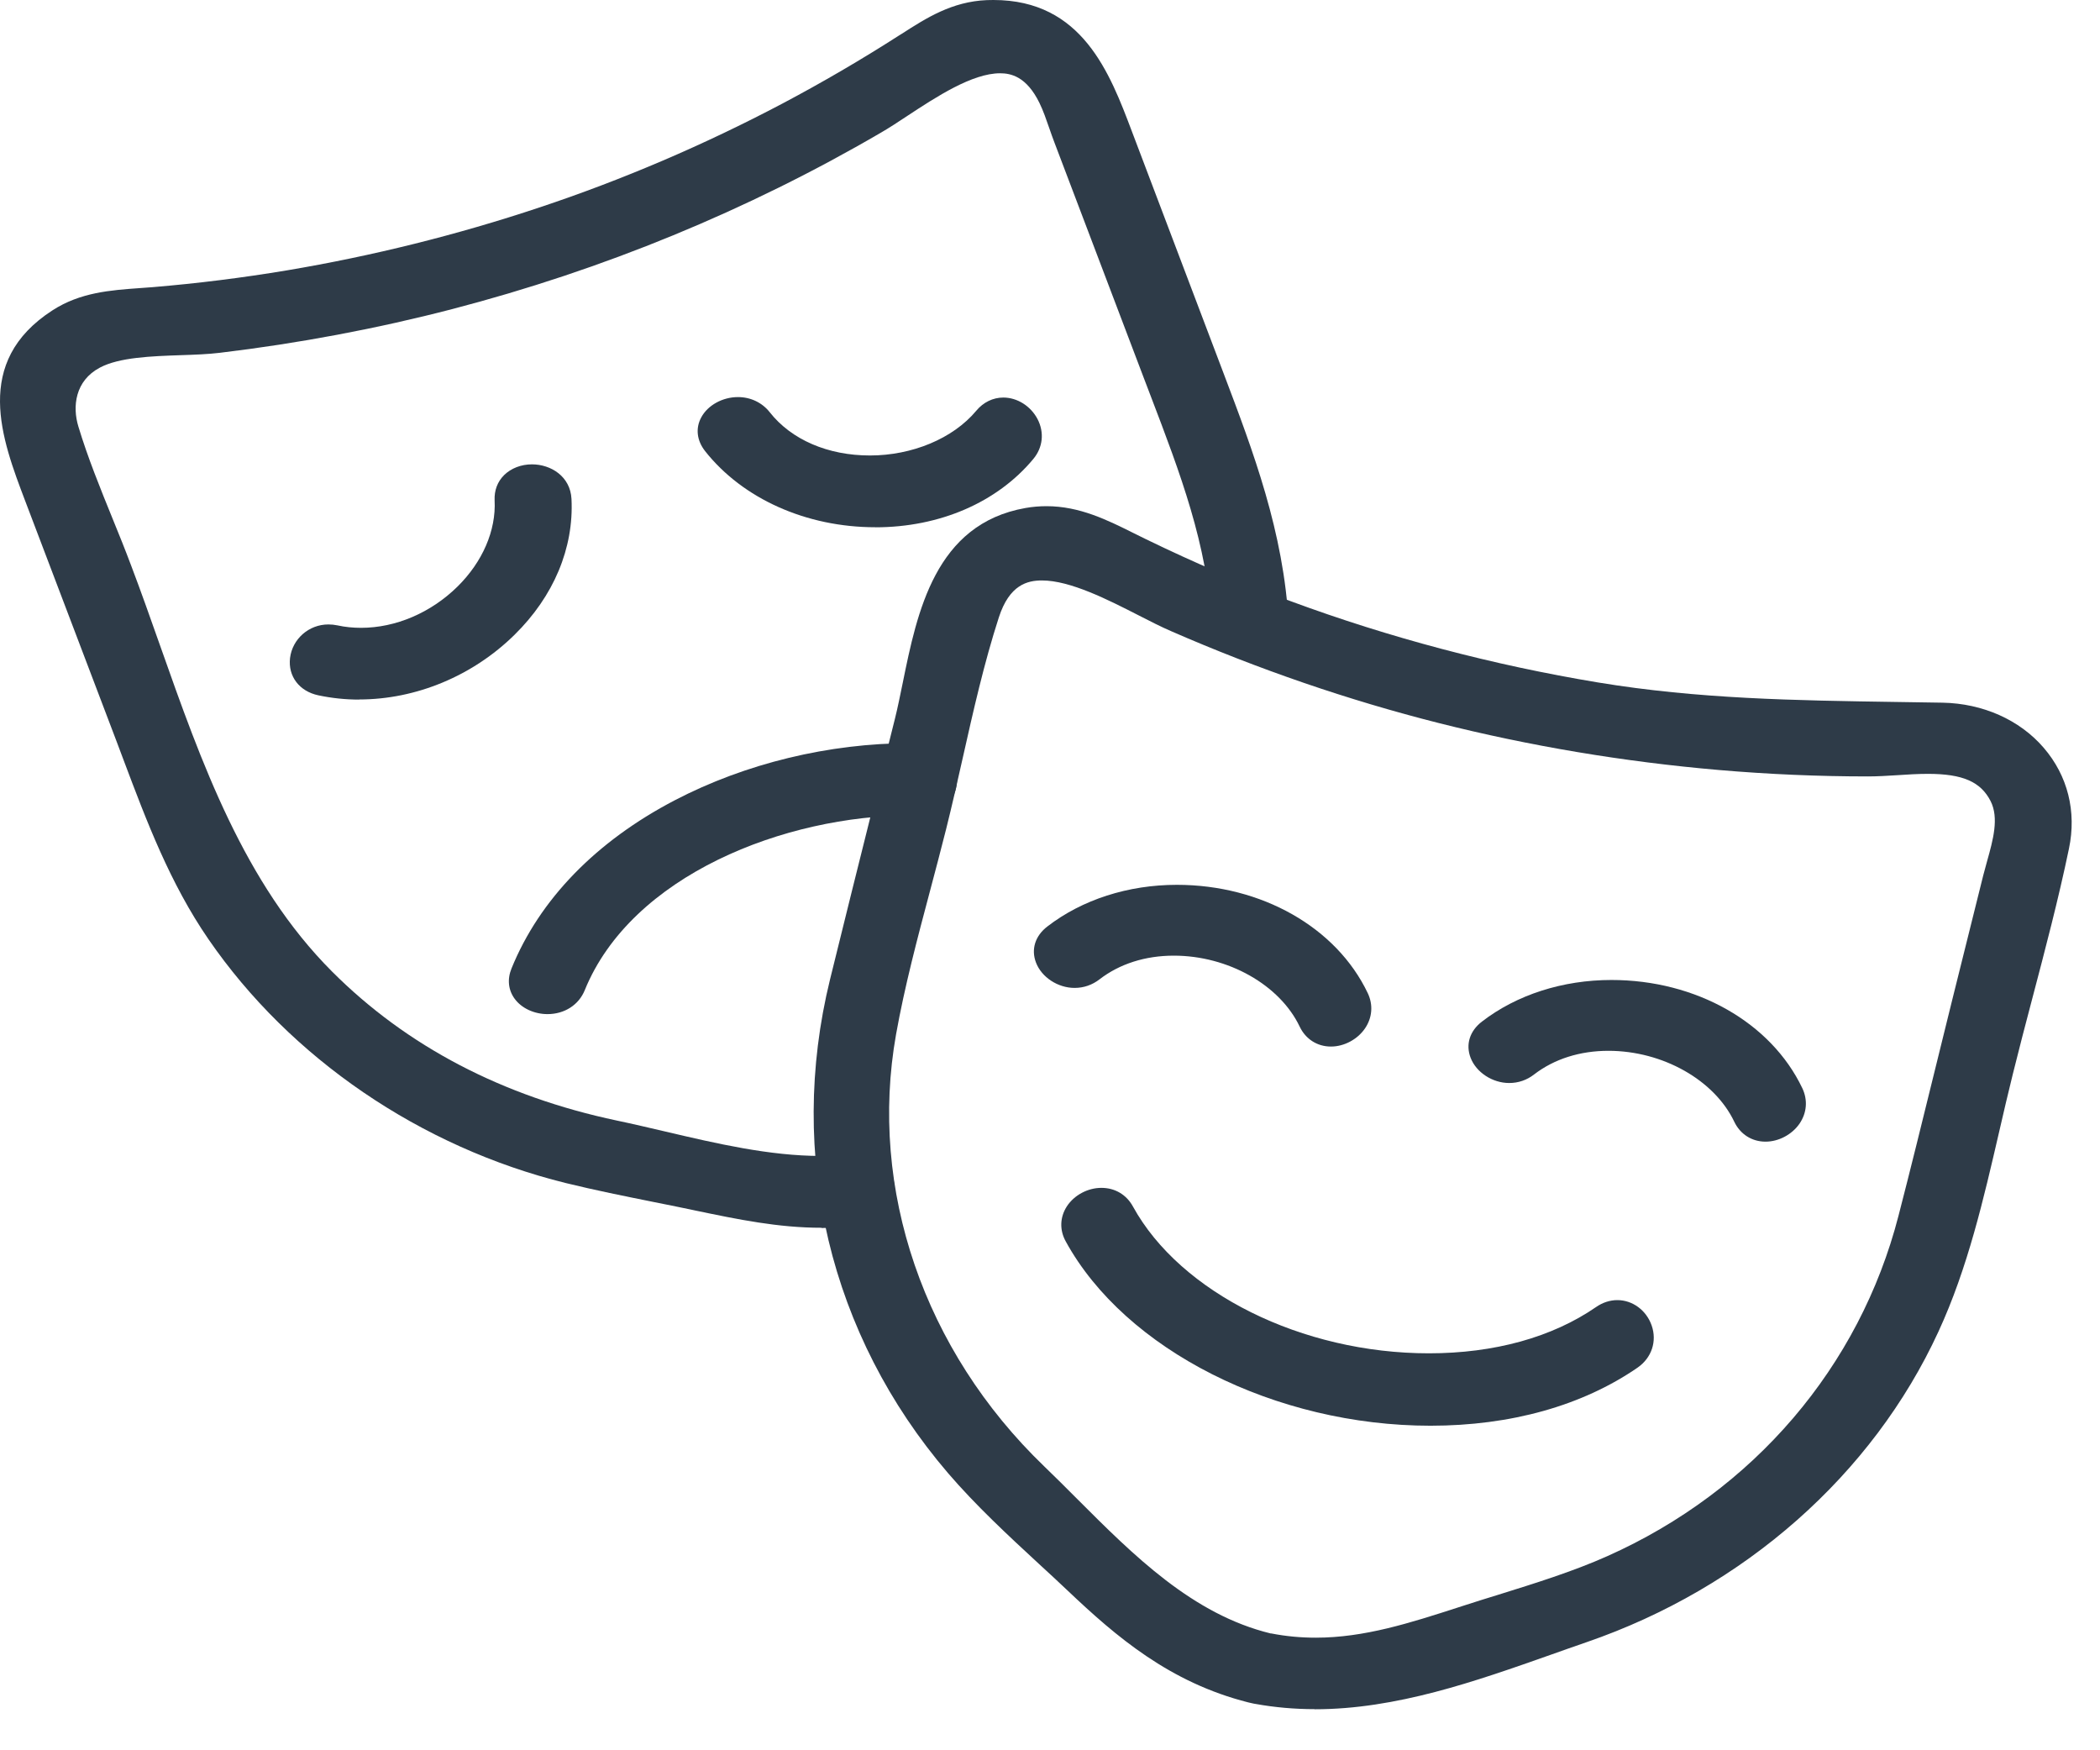
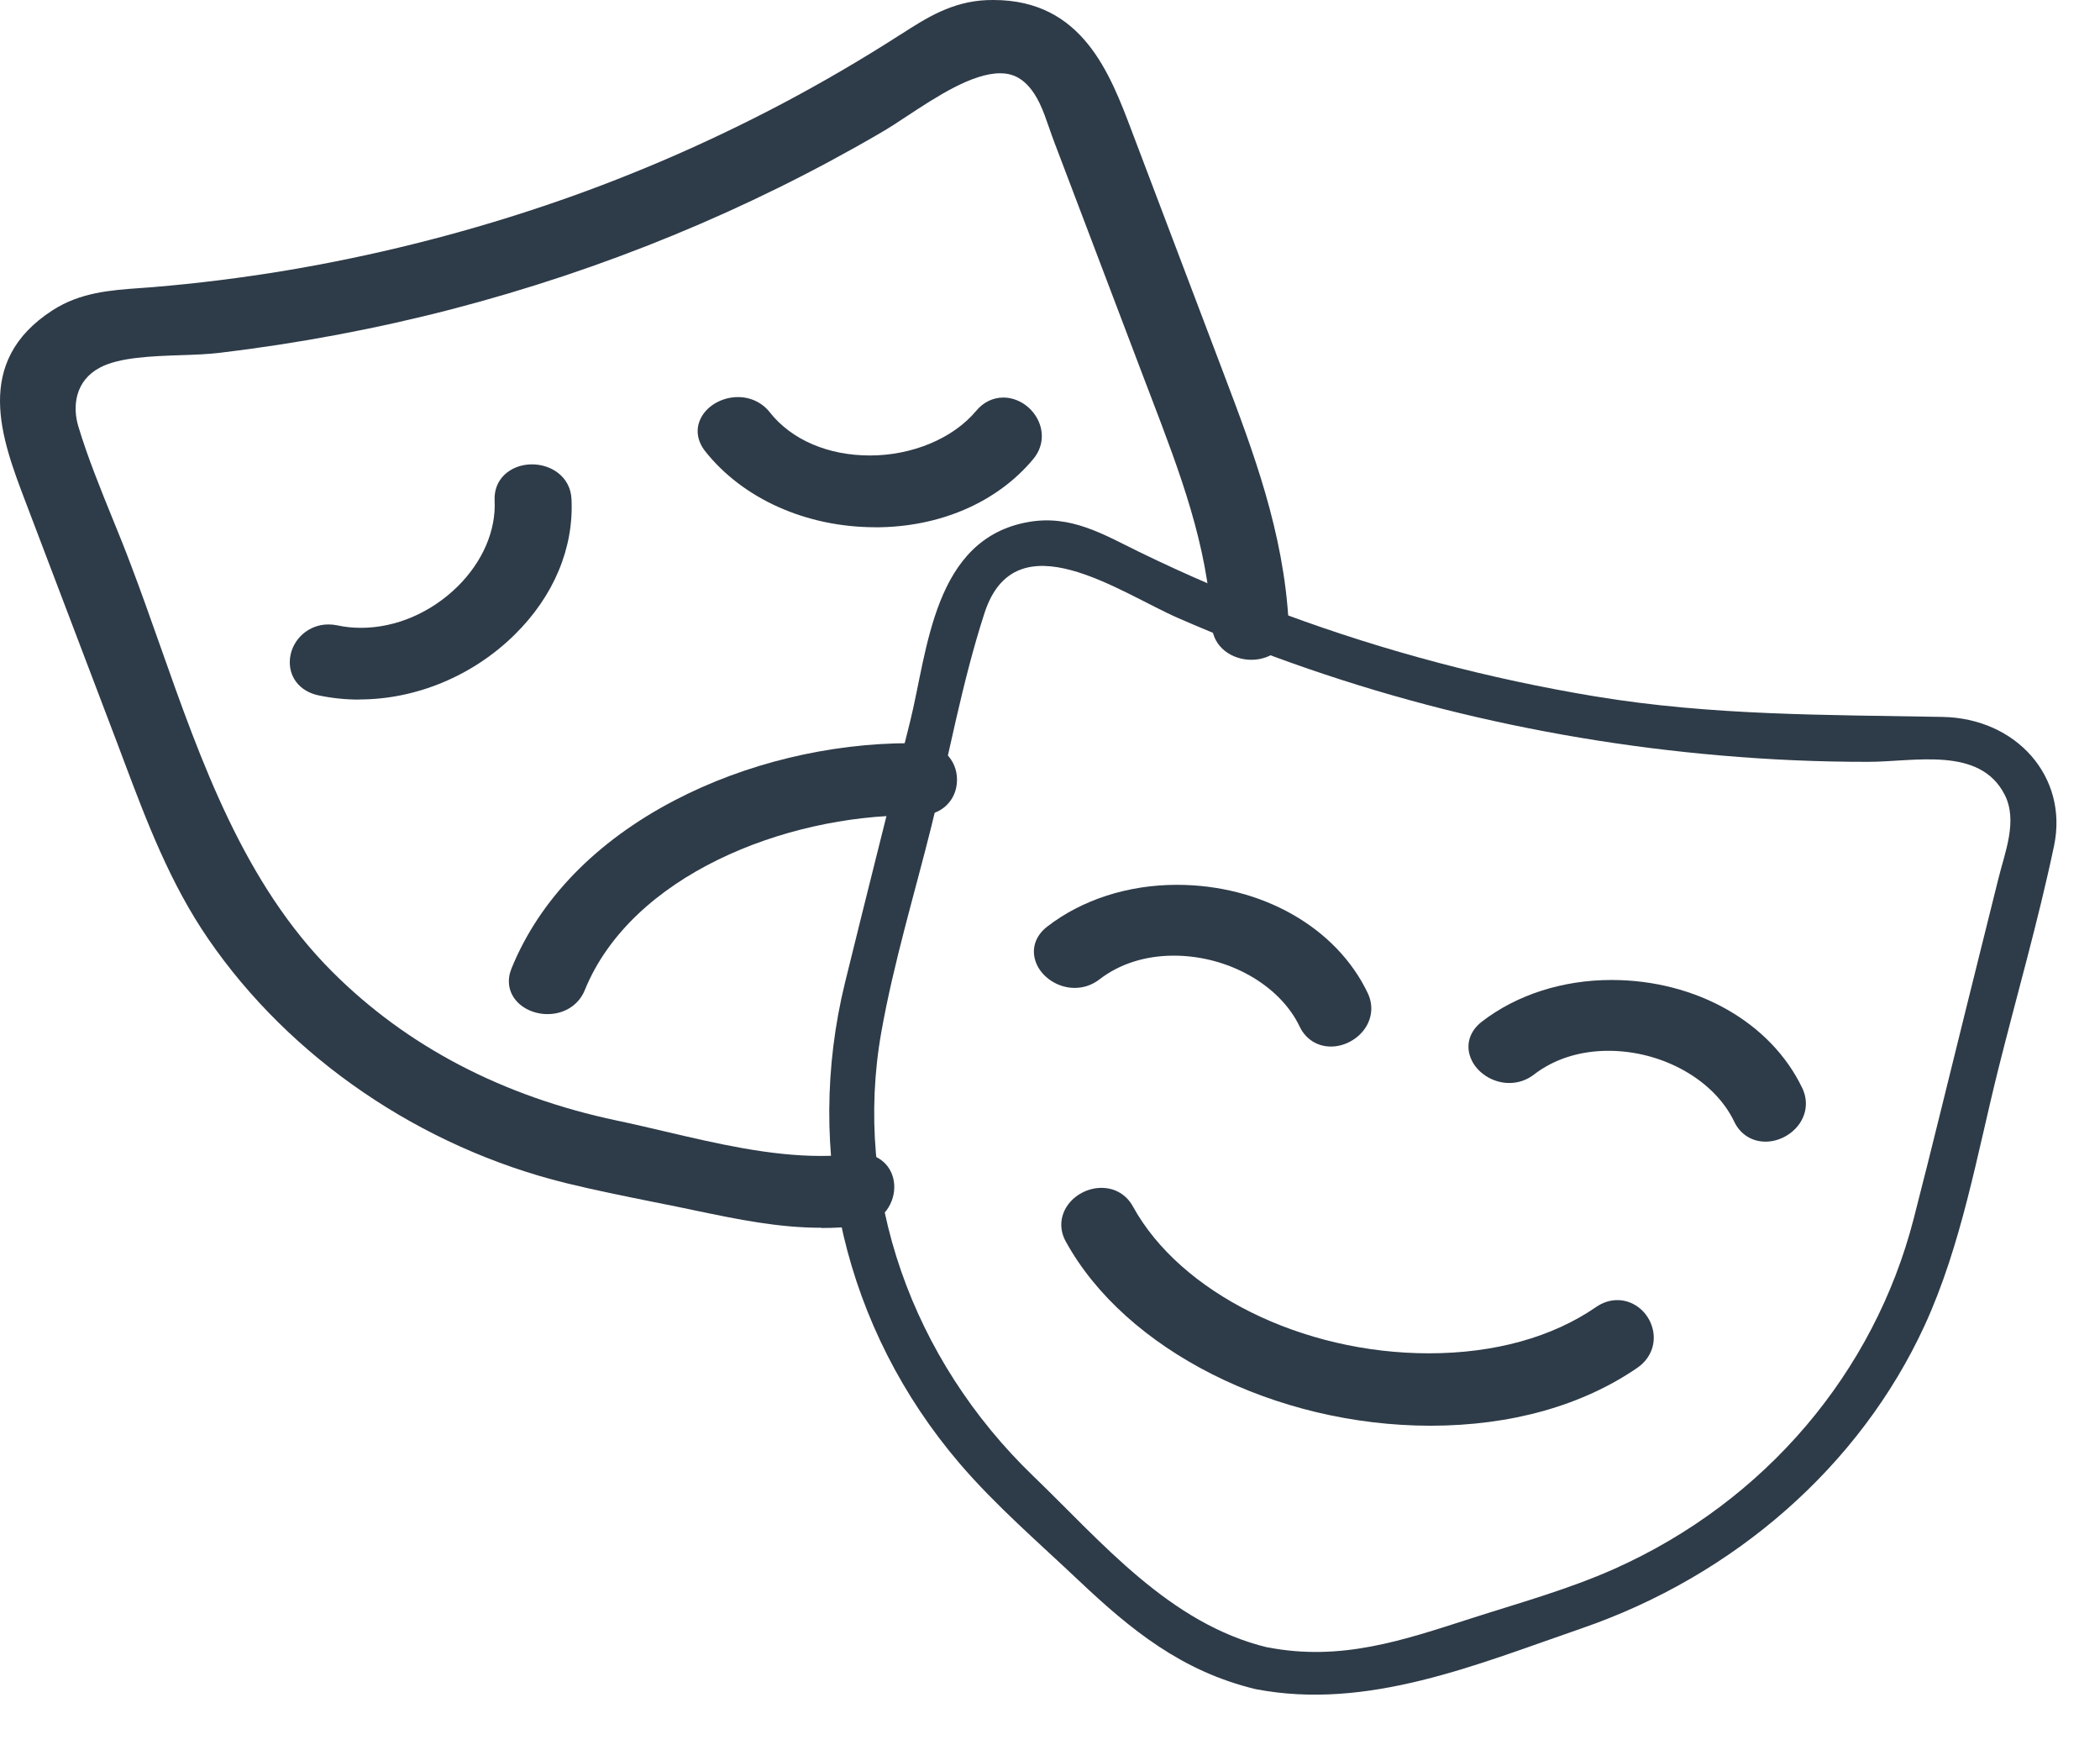
<svg xmlns="http://www.w3.org/2000/svg" width="36" height="30" viewBox="0 0 36 30" fill="none">
  <g id="Group 112">
    <g id="Group">
      <g id="Group_2">
-         <path id="Vector" d="M22.539 29.295C22.192 29.295 21.852 29.265 21.526 29.206C21.504 29.202 21.48 29.199 21.455 29.192C21.442 29.19 21.421 29.185 21.398 29.179C20.049 28.838 19.132 28.049 18.309 27.269C18.146 27.115 17.98 26.96 17.812 26.807C17.278 26.314 16.727 25.803 16.249 25.246C14.227 22.884 13.49 19.802 14.229 16.788C14.473 15.793 14.722 14.8 14.97 13.807C15.095 13.309 15.219 12.812 15.343 12.314C15.39 12.126 15.431 11.919 15.476 11.702C15.723 10.488 16.032 8.979 17.581 8.707C17.7 8.686 17.821 8.676 17.94 8.676C18.508 8.676 18.983 8.913 19.444 9.143C19.511 9.177 19.578 9.21 19.647 9.243C20.466 9.641 21.298 9.999 22.122 10.303C23.821 10.931 25.595 11.399 27.392 11.697C29.112 11.981 30.77 12.006 32.524 12.032C32.782 12.036 33.041 12.039 33.301 12.044C33.991 12.057 34.623 12.338 35.034 12.816C35.447 13.295 35.601 13.91 35.468 14.545C35.288 15.411 35.058 16.284 34.836 17.127C34.724 17.552 34.612 17.979 34.507 18.404C34.425 18.732 34.347 19.071 34.271 19.4C34.005 20.549 33.733 21.736 33.231 22.823C32.102 25.276 29.902 27.217 27.196 28.148C26.997 28.216 26.796 28.288 26.595 28.359C25.289 28.82 23.938 29.297 22.536 29.297L22.539 29.295ZM21.791 27.997C22.047 28.047 22.298 28.07 22.557 28.07C23.388 28.07 24.172 27.818 25.001 27.55L25.116 27.513C25.302 27.452 25.491 27.394 25.679 27.336C26.31 27.139 26.963 26.937 27.56 26.67C30.062 25.552 31.878 23.427 32.545 20.841C32.757 20.022 32.962 19.185 33.161 18.377C33.263 17.964 33.364 17.55 33.467 17.137L33.999 15.002C34.019 14.924 34.041 14.844 34.064 14.762C34.166 14.398 34.272 14.02 34.124 13.73C33.955 13.399 33.644 13.264 33.051 13.264C32.878 13.264 32.697 13.275 32.522 13.287C32.346 13.298 32.181 13.308 32.022 13.308C31.172 13.308 30.317 13.271 29.467 13.198C27.84 13.058 26.224 12.787 24.664 12.393C23.117 12.002 21.573 11.472 20.078 10.819C19.906 10.745 19.718 10.649 19.517 10.546C18.996 10.28 18.348 9.949 17.862 9.949C17.614 9.949 17.305 10.021 17.123 10.582C16.87 11.363 16.684 12.191 16.504 12.992C16.414 13.394 16.32 13.808 16.219 14.212C16.13 14.565 16.037 14.918 15.943 15.271C15.729 16.075 15.508 16.907 15.361 17.729C14.889 20.382 15.838 23.148 17.898 25.131C18.084 25.31 18.27 25.495 18.457 25.683C19.434 26.661 20.445 27.672 21.785 27.998L21.791 27.997Z" fill="#2E3B48" />
        <path id="Vector_2" d="M21.732 28.238C20.048 27.832 18.886 26.429 17.716 25.303C15.636 23.301 14.615 20.461 15.109 17.687C15.32 16.5 15.677 15.325 15.969 14.154C16.269 12.948 16.492 11.693 16.877 10.508C17.409 8.87 19.198 10.158 20.196 10.593C21.658 11.232 23.179 11.758 24.738 12.152C26.296 12.545 27.89 12.811 29.497 12.949C30.338 13.022 31.182 13.059 32.026 13.058C32.818 13.058 33.94 12.785 34.366 13.622C34.593 14.068 34.371 14.605 34.259 15.057C34.082 15.769 33.904 16.479 33.728 17.191C33.42 18.426 33.122 19.665 32.804 20.897C32.13 23.509 30.276 25.729 27.676 26.89C26.886 27.243 26.032 27.478 25.205 27.744C24.048 28.116 22.992 28.479 21.733 28.236C21.236 28.139 21.024 28.854 21.522 28.951C23.443 29.325 25.331 28.524 27.109 27.912C29.731 27.01 31.885 25.128 32.993 22.72C33.626 21.343 33.89 19.797 34.252 18.343C34.572 17.063 34.942 15.785 35.213 14.494C35.458 13.318 34.57 12.311 33.299 12.288C31.285 12.251 29.348 12.267 27.349 11.937C25.531 11.636 23.745 11.164 22.028 10.529C21.174 10.214 20.341 9.855 19.527 9.459C18.914 9.159 18.356 8.819 17.632 8.947C16 9.232 15.905 11.147 15.602 12.367C15.23 13.859 14.853 15.348 14.486 16.842C13.779 19.73 14.469 22.767 16.455 25.089C17.07 25.807 17.807 26.441 18.497 27.094C19.386 27.934 20.255 28.645 21.521 28.951C22.014 29.071 22.225 28.356 21.732 28.236V28.238Z" fill="#2E3B48" />
      </g>
      <g id="Group_3">
        <path id="Vector_3" d="M24.524 24.437C21.863 24.437 19.291 23.139 18.271 21.28C18.161 21.083 18.169 20.863 18.289 20.677C18.415 20.484 18.648 20.36 18.881 20.36C19.115 20.36 19.311 20.477 19.422 20.68C20.236 22.162 22.322 23.196 24.495 23.196C25.616 23.196 26.608 22.922 27.361 22.403C27.473 22.325 27.599 22.284 27.726 22.284C27.987 22.284 28.223 22.458 28.314 22.718C28.409 22.99 28.314 23.274 28.073 23.441C27.127 24.093 25.899 24.437 24.522 24.437H24.524Z" fill="#2E3B48" />
        <path id="Vector_4" d="M18.506 21.165C20.083 24.037 25.149 25.149 27.919 23.241C28.325 22.961 27.931 22.317 27.519 22.6C25.083 24.279 20.584 23.331 19.189 20.791C18.955 20.367 18.272 20.741 18.506 21.165Z" fill="#2E3B48" />
      </g>
      <g id="Group_4">
        <g id="Group_5">
          <path id="Vector_5" d="M22.815 17.938C22.582 17.938 22.383 17.811 22.281 17.598C21.94 16.881 21.052 16.38 20.123 16.38C19.634 16.38 19.194 16.52 18.849 16.786C18.725 16.882 18.578 16.933 18.422 16.933C18.134 16.933 17.856 16.75 17.76 16.499C17.673 16.273 17.745 16.04 17.955 15.88C18.551 15.42 19.34 15.166 20.175 15.166C21.626 15.166 22.91 15.895 23.447 17.022C23.543 17.223 23.525 17.446 23.398 17.63C23.269 17.817 23.041 17.938 22.817 17.938H22.815Z" fill="#2E3B48" />
          <path id="Vector_6" d="M23.206 17.123C22.366 15.362 19.672 14.875 18.123 16.071C17.73 16.375 18.291 16.897 18.682 16.596C19.875 15.675 21.909 16.211 22.522 17.498C22.73 17.933 23.411 17.556 23.206 17.123Z" fill="#2E3B48" />
        </g>
        <g id="Group_6">
          <path id="Vector_7" d="M30.265 19.568C30.032 19.568 29.833 19.441 29.731 19.228C29.39 18.511 28.502 18.011 27.573 18.011C27.084 18.011 26.644 18.151 26.299 18.416C26.175 18.513 26.028 18.563 25.872 18.563C25.584 18.563 25.306 18.38 25.21 18.13C25.123 17.902 25.195 17.671 25.405 17.51C26.001 17.05 26.79 16.797 27.625 16.797C29.076 16.797 30.36 17.525 30.897 18.652C30.993 18.854 30.975 19.076 30.848 19.261C30.719 19.447 30.491 19.568 30.267 19.568H30.265Z" fill="#2E3B48" />
          <path id="Vector_8" d="M30.654 18.754C29.814 16.992 27.12 16.505 25.571 17.702C25.178 18.006 25.74 18.527 26.13 18.226C27.324 17.305 29.357 17.841 29.971 19.128C30.178 19.563 30.86 19.186 30.654 18.754Z" fill="#2E3B48" />
        </g>
      </g>
    </g>
    <g id="Group_7">
      <g id="Group_8">
        <path id="Vector_9" d="M14.083 21.044C13.338 21.044 12.648 20.9 11.917 20.748L11.829 20.729C11.619 20.686 11.408 20.642 11.198 20.601C10.706 20.502 10.198 20.4 9.701 20.278C7.21 19.663 4.977 18.139 3.574 16.099C2.913 15.138 2.512 14.072 2.123 13.039L2.002 12.717L0.433 8.589C0.03 7.528 -0.474 6.206 0.9 5.319C1.376 5.011 1.895 4.974 2.397 4.938C2.47 4.933 2.542 4.928 2.615 4.922C3.385 4.858 4.159 4.761 4.919 4.634C6.383 4.388 7.838 4.026 9.244 3.557C10.673 3.082 12.075 2.481 13.413 1.775C14.095 1.414 14.767 1.022 15.412 0.608L15.456 0.581C15.879 0.309 16.318 0.027 16.916 0.002C16.955 0.001 16.994 0 17.03 0C18.554 0 19.026 1.252 19.406 2.258L20.975 6.397C21.483 7.737 22.009 9.122 22.092 10.692C22.102 10.863 22.045 11.012 21.929 11.126C21.811 11.242 21.637 11.309 21.453 11.309C21.131 11.309 20.795 11.105 20.773 10.717C20.701 9.339 20.229 8.104 19.729 6.795L19.6 6.457L18.075 2.44C18.045 2.362 18.017 2.282 17.989 2.201C17.935 2.046 17.885 1.899 17.819 1.764C17.596 1.308 17.326 1.256 17.144 1.256C16.666 1.256 16.049 1.661 15.555 1.986C15.394 2.093 15.241 2.193 15.101 2.274C12.816 3.607 10.342 4.624 7.748 5.299C6.462 5.633 5.123 5.885 3.769 6.047C3.562 6.072 3.334 6.08 3.091 6.088C2.602 6.105 2.046 6.124 1.714 6.3C1.285 6.526 1.24 6.97 1.343 7.309C1.503 7.84 1.722 8.378 1.933 8.897C2.04 9.158 2.149 9.429 2.249 9.696C2.42 10.145 2.584 10.613 2.745 11.067C3.452 13.07 4.184 15.142 5.692 16.652C6.972 17.934 8.616 18.793 10.577 19.207C10.85 19.264 11.131 19.331 11.403 19.394C12.284 19.601 13.194 19.813 14.073 19.813C14.275 19.813 14.472 19.802 14.658 19.779C14.689 19.775 14.72 19.772 14.749 19.772C15.069 19.772 15.308 19.99 15.329 20.303C15.35 20.607 15.146 20.959 14.725 21.01C14.517 21.036 14.3 21.048 14.083 21.048V21.044Z" fill="#2E3B48" />
        <path id="Vector_10" d="M14.691 20.018C13.305 20.188 11.863 19.725 10.518 19.442C8.592 19.036 6.855 18.173 5.498 16.816C3.597 14.912 2.91 12.173 2 9.774C1.698 8.979 1.333 8.184 1.089 7.372C0.94 6.876 1.077 6.35 1.585 6.081C2.145 5.785 3.1 5.874 3.736 5.797C5.067 5.638 6.384 5.392 7.678 5.056C10.239 4.389 12.704 3.376 14.962 2.059C15.826 1.555 17.35 0.205 18.061 1.656C18.169 1.878 18.239 2.124 18.324 2.353C18.832 3.692 19.341 5.032 19.849 6.371C20.39 7.796 20.957 9.165 21.037 10.701C21.062 11.175 21.854 11.179 21.829 10.701C21.75 9.204 21.254 7.865 20.726 6.476C20.216 5.131 19.705 3.785 19.195 2.44C18.799 1.397 18.392 0.185 16.925 0.246C16.384 0.268 15.99 0.533 15.56 0.808C14.906 1.229 14.232 1.622 13.541 1.988C12.195 2.7 10.787 3.303 9.331 3.789C7.91 4.262 6.449 4.627 4.964 4.875C4.192 5.005 3.417 5.103 2.636 5.167C2.074 5.214 1.531 5.21 1.049 5.522C-0.191 6.324 0.313 7.536 0.714 8.592C1.226 9.939 1.736 11.285 2.248 12.633C2.683 13.78 3.084 14.931 3.794 15.964C5.166 17.958 7.318 19.434 9.767 20.038C10.466 20.211 11.18 20.34 11.884 20.487C12.825 20.683 13.713 20.879 14.689 20.76C15.188 20.699 15.193 19.956 14.689 20.018H14.691Z" fill="#2E3B48" />
      </g>
      <g id="Group_9">
        <path id="Vector_11" d="M9.386 17.382C9.158 17.382 8.943 17.282 8.824 17.121C8.713 16.97 8.693 16.785 8.769 16.599C9.249 15.418 10.217 14.421 11.567 13.717C12.779 13.085 14.214 12.738 15.61 12.738C15.661 12.738 15.714 12.738 15.765 12.739C16.135 12.746 16.41 13.018 16.406 13.372C16.402 13.722 16.135 13.976 15.771 13.976H15.755C15.713 13.976 15.67 13.975 15.627 13.975C13.448 13.975 10.823 15.005 10.024 16.973C9.921 17.225 9.677 17.382 9.386 17.382Z" fill="#2E3B48" />
        <path id="Vector_12" d="M9.778 16.883C10.644 14.749 13.489 13.684 15.761 13.728C16.27 13.738 16.27 12.996 15.761 12.986C13.103 12.935 10.011 14.232 9.014 16.686C8.834 17.132 9.597 17.325 9.778 16.883Z" fill="#2E3B48" />
      </g>
      <g id="Group_10">
        <path id="Vector_13" d="M6.157 11.991C5.921 11.991 5.685 11.966 5.458 11.918C5.131 11.849 4.936 11.592 4.972 11.279C5.012 10.952 5.294 10.703 5.629 10.703C5.681 10.703 5.732 10.708 5.785 10.719C5.917 10.748 6.053 10.761 6.19 10.761C6.782 10.761 7.385 10.504 7.841 10.056C8.272 9.632 8.506 9.093 8.479 8.576C8.472 8.405 8.528 8.256 8.643 8.142C8.762 8.026 8.934 7.959 9.119 7.959C9.441 7.959 9.777 8.163 9.797 8.552C9.839 9.394 9.492 10.221 8.82 10.881C8.104 11.585 7.133 11.989 6.157 11.989V11.991Z" fill="#2E3B48" />
        <path id="Vector_14" d="M5.516 11.677C7.489 12.094 9.629 10.485 9.533 8.566C9.509 8.091 8.718 8.088 8.742 8.566C8.813 9.985 7.22 11.278 5.725 10.962C5.229 10.857 5.017 11.572 5.514 11.677H5.516Z" fill="#2E3B48" />
      </g>
      <g id="Group_11">
        <path id="Vector_15" d="M15.005 9.037C13.823 9.037 12.733 8.549 12.088 7.733C11.945 7.551 11.92 7.34 12.022 7.153C12.134 6.945 12.387 6.806 12.651 6.806C12.867 6.806 13.065 6.9 13.195 7.065C13.567 7.538 14.194 7.807 14.913 7.807C15.632 7.807 16.336 7.52 16.737 7.039C16.857 6.895 17.022 6.814 17.2 6.814C17.438 6.814 17.669 6.959 17.787 7.184C17.905 7.413 17.879 7.669 17.713 7.868C17.094 8.612 16.108 9.038 15.006 9.038L15.005 9.037Z" fill="#2E3B48" />
        <path id="Vector_16" d="M12.3 7.586C13.493 9.099 16.238 9.236 17.503 7.714C17.813 7.342 17.256 6.813 16.944 7.19C16.023 8.297 13.904 8.378 12.983 7.211C12.684 6.832 11.996 7.201 12.3 7.586Z" fill="#2E3B48" />
      </g>
    </g>
  </g>
</svg>